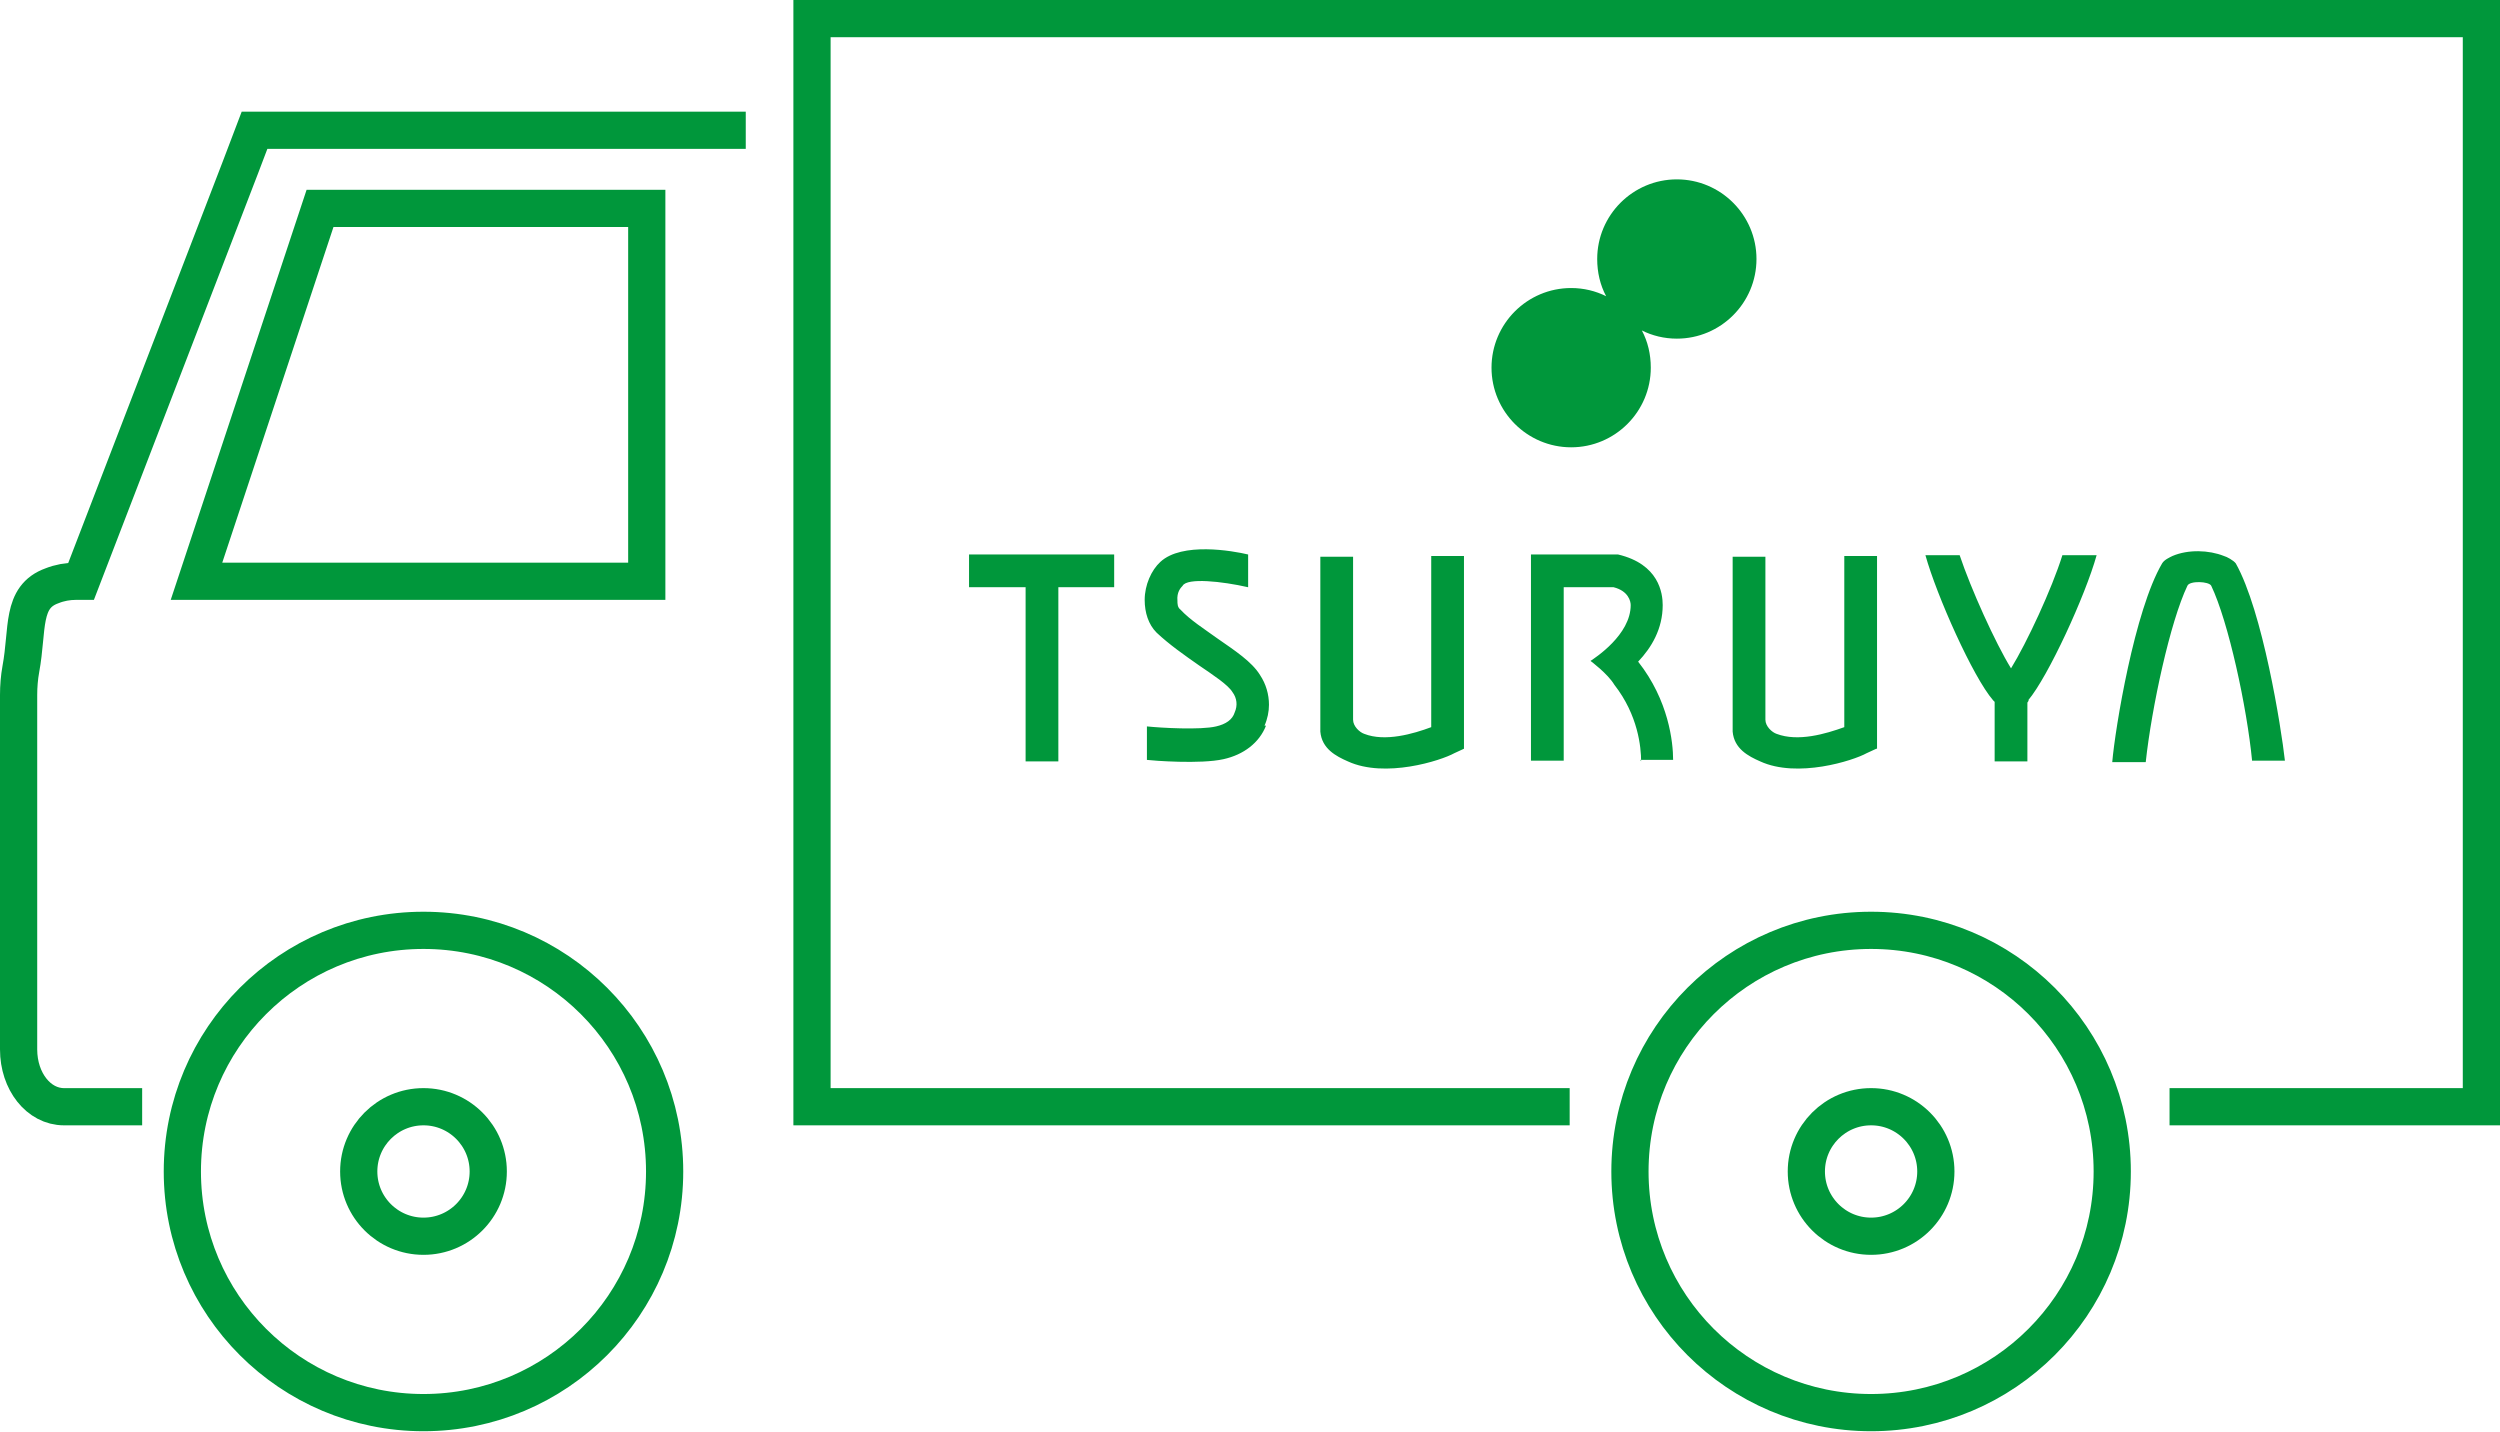
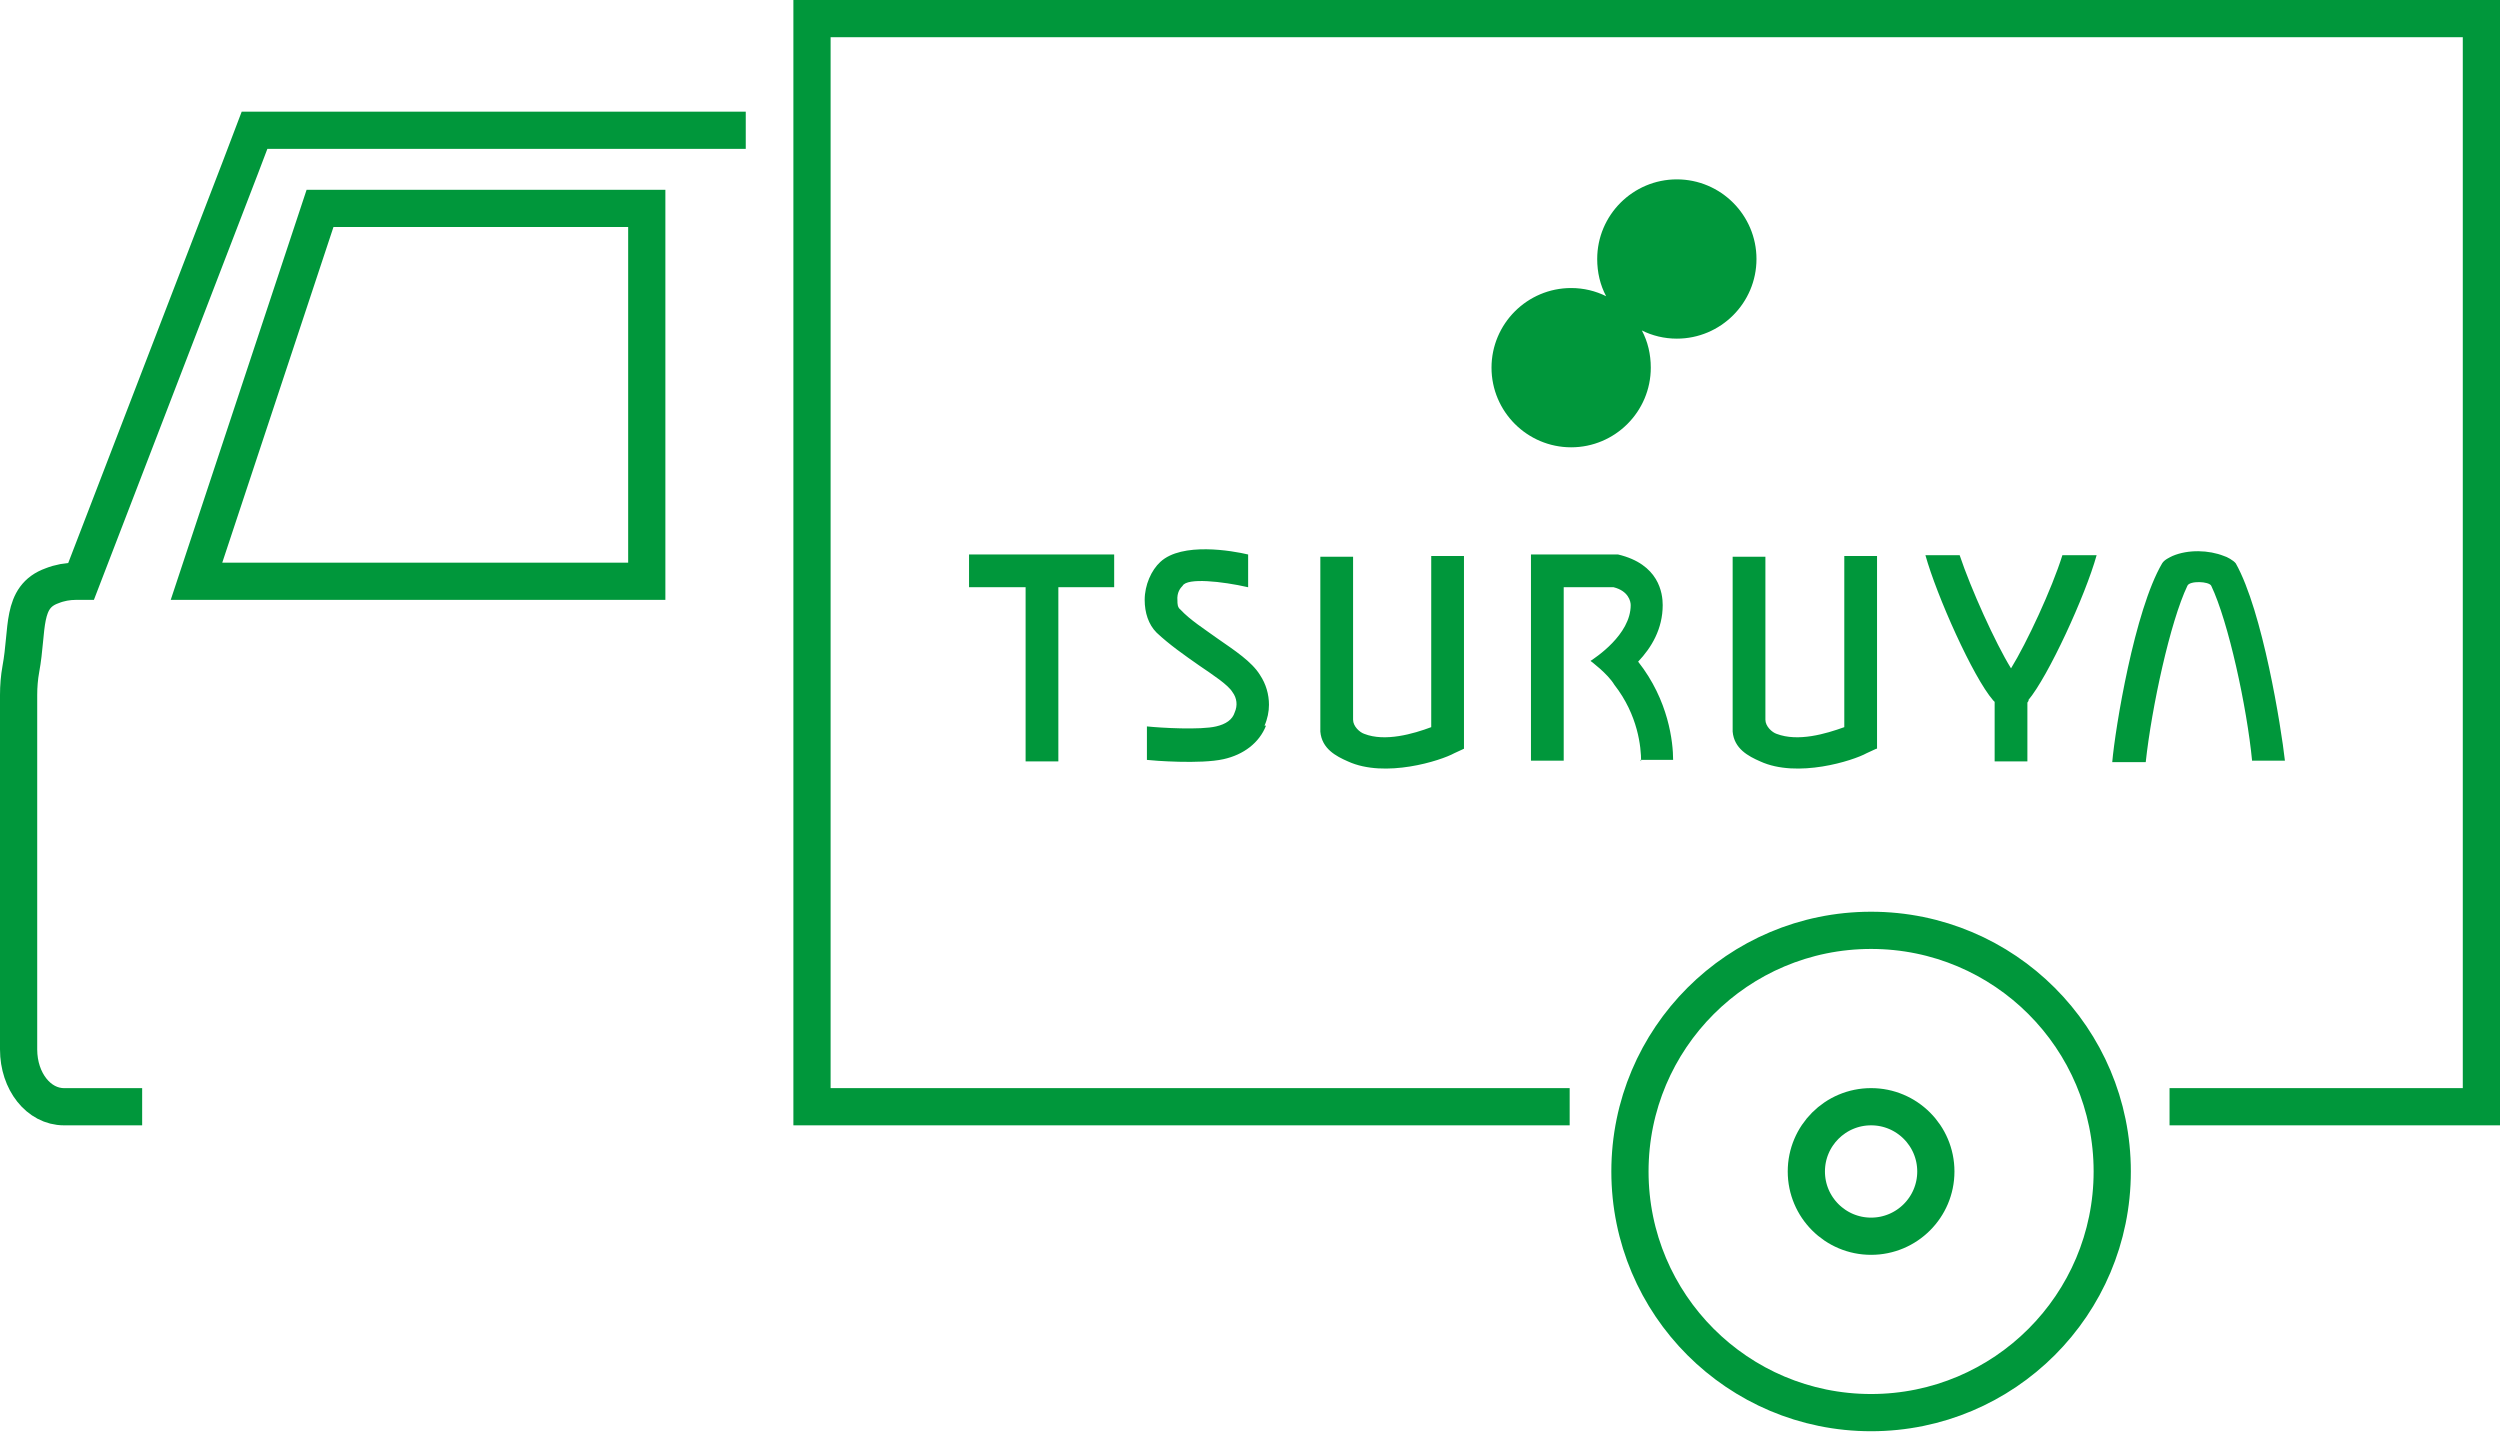
<svg xmlns="http://www.w3.org/2000/svg" id="_レイヤー_2" width="33.59" height="19.24" viewBox="0 0 33.59 19.24">
  <defs>
    <style>.cls-1{fill:#00973b;stroke-width:0px;}.cls-2{fill:none;stroke:#00973b;stroke-miterlimit:10;stroke-width:.5px;}</style>
  </defs>
  <g id="_レイヤー_1-2">
    <path class="cls-2" d="M10.02,1.75H3.42s-.19.5-.19.5L1.09,7.81h-.07c-.11,0-.22.02-.32.06-.42.15-.32.58-.42,1.12-.02.11-.03.23-.03.35v4.76c0,.43.27.77.61.77h1.05" />
    <polygon class="cls-2" points="4.3 2.8 8.69 2.8 8.69 7.81 2.64 7.81 4.3 2.8" />
    <polyline class="cls-2" points="29.15 14.87 33.34 14.87 33.34 .25 10.91 .25 10.91 14.87 21.09 14.87" />
    <circle class="cls-2" cx="25.14" cy="15.74" r="3.24" />
    <circle class="cls-2" cx="25.14" cy="15.74" r=".87" />
-     <circle class="cls-2" cx="5.69" cy="15.74" r="3.24" />
-     <circle class="cls-2" cx="5.69" cy="15.74" r=".87" />
    <path class="cls-1" d="M14.97,7.89h-.75v2.34h-.44v-2.34h-.76v-.44h1.95v.44ZM17.01,9.75c-.09.23-.3.39-.57.45-.31.07-.95.02-1.03.01v-.45c.19.02.72.05.93,0,.13-.03.22-.09.25-.19.04-.09.03-.19-.03-.27-.06-.1-.26-.23-.45-.36-.2-.14-.4-.28-.57-.44-.11-.11-.16-.27-.16-.44,0-.2.09-.4.21-.51.29-.27.97-.15,1.18-.1v.44c-.35-.08-.82-.13-.88-.02-.03.03-.08.09-.07.2,0,0,0,0,0,0,0,.04,0,.09.04.12.13.14.32.26.5.39.23.16.46.31.57.49.08.12.12.26.12.4,0,.09-.02.19-.06.28ZM19.67,10.06l-.13.06c-.18.1-.93.34-1.43.11-.16-.07-.35-.17-.37-.4v-2.35h.44v2.19c0,.09.09.17.15.19.28.11.66,0,.9-.09q0-.27,0-2.3h.44v2.59ZM22.05,10.23c0-.19-.04-.62-.36-1.03-.09-.15-.32-.32-.32-.32.06-.04.54-.35.54-.75,0-.05-.03-.19-.23-.24h-.67v2.33h-.44v-2.77h1.17c.55.13.6.52.6.68,0,.32-.15.57-.33.76.41.52.47,1.08.47,1.32h-.44ZM22.06,4.44c.08.15.12.32.12.5,0,.59-.48,1.07-1.07,1.07s-1.07-.48-1.07-1.07.48-1.07,1.07-1.07c.17,0,.33.04.47.11-.08-.15-.12-.32-.12-.5,0-.59.48-1.07,1.07-1.07s1.07.48,1.07,1.07-.48,1.07-1.07,1.07c-.17,0-.33-.04-.47-.11ZM25.21,10.06l-.13.06c-.18.1-.93.34-1.43.11-.16-.07-.35-.17-.37-.4v-2.35h.44v2.19c0,.09.09.17.15.19.29.11.66,0,.91-.09q0-.27,0-2.3h.44v2.59ZM27.26,9.41l-.02.03v.79h-.44v-.8l-.02-.02c-.27-.31-.76-1.41-.91-1.95h.46c.15.45.48,1.18.69,1.52.21-.34.55-1.07.69-1.52h.46c-.15.54-.65,1.63-.92,1.95ZM30.26,10.23c-.07-.73-.32-1.88-.55-2.36-.03-.06-.29-.07-.32,0-.23.48-.48,1.63-.56,2.37h-.45c.04-.46.3-2.04.67-2.67.03-.05.1-.08.14-.1.21-.09.49-.08.69,0,.04.01.13.06.16.1.36.64.61,2.2.66,2.65h-.44Z" />
  </g>
</svg>